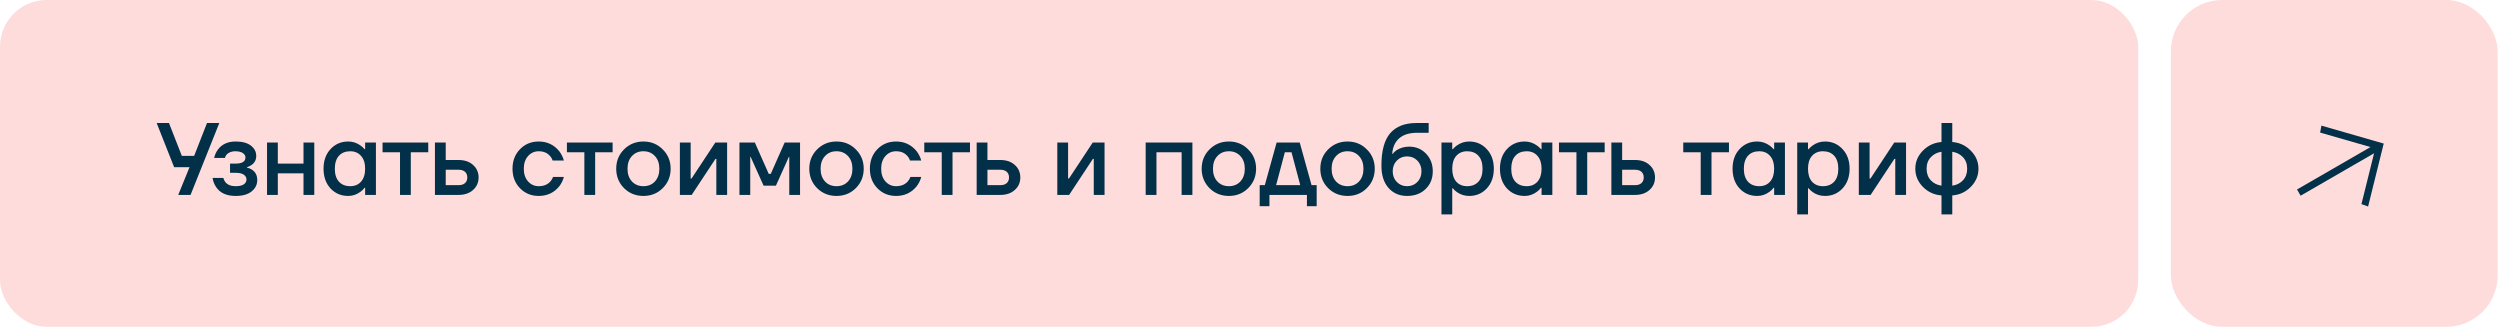
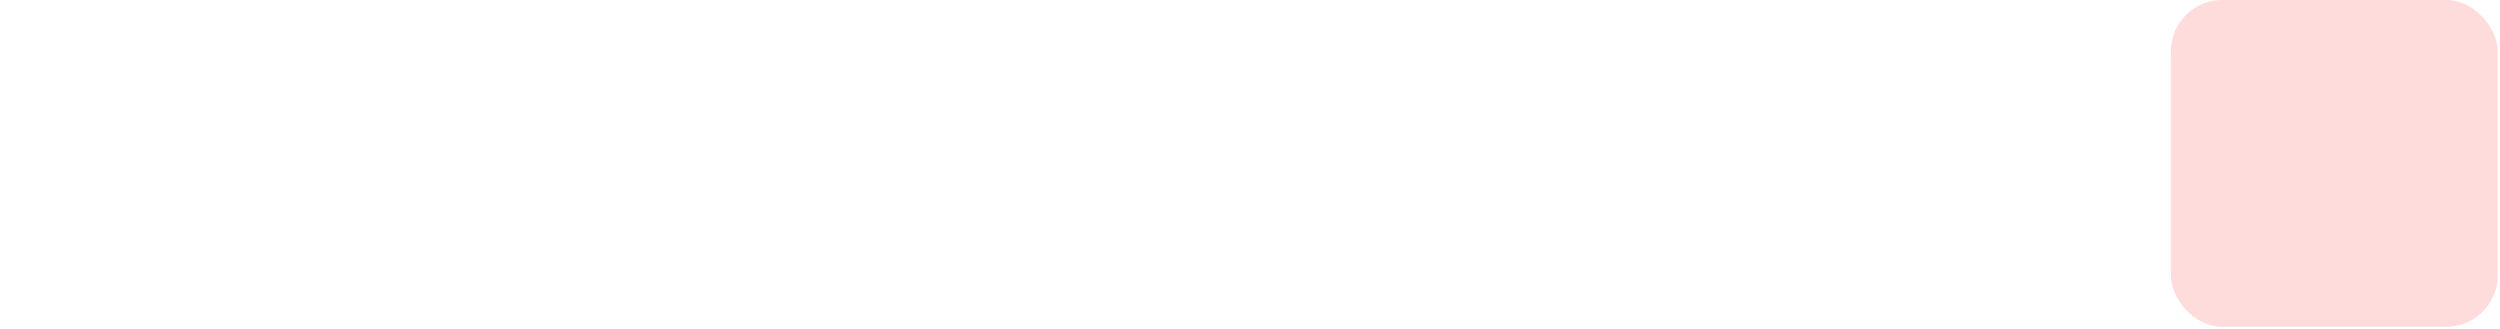
<svg xmlns="http://www.w3.org/2000/svg" width="357" height="47" viewBox="0 0 357 47" fill="none">
-   <rect width="305.333" height="46.667" rx="6.667" fill="#FFDCDC" />
-   <path d="M22.371 17.567H24.131L25.965 22.26H27.725L29.558 17.567H31.318L27.211 27.834H25.451L27.065 23.873H24.865L22.371 17.567ZM30.356 25.413H31.896C31.935 25.609 32.028 25.805 32.175 26C32.488 26.391 32.981 26.587 33.656 26.587C34.184 26.587 34.57 26.499 34.815 26.323C35.069 26.147 35.196 25.917 35.196 25.634C35.196 25.35 35.069 25.12 34.815 24.944C34.57 24.768 34.184 24.68 33.656 24.68H32.849V23.36H33.656C34.585 23.36 35.05 23.067 35.05 22.48C35.05 22.236 34.927 22.03 34.683 21.864C34.438 21.688 34.072 21.6 33.583 21.6C33.065 21.6 32.654 21.762 32.351 22.084C32.243 22.211 32.165 22.368 32.116 22.553H30.576C30.684 22.104 30.86 21.713 31.104 21.38C31.671 20.598 32.522 20.207 33.656 20.207C34.595 20.207 35.318 20.402 35.827 20.794C36.335 21.185 36.59 21.674 36.59 22.26C36.59 22.817 36.37 23.248 35.929 23.551C35.754 23.688 35.533 23.795 35.27 23.873V23.932C35.533 23.991 35.778 24.093 36.003 24.24C36.492 24.573 36.736 25.061 36.736 25.707C36.736 26.362 36.467 26.905 35.929 27.335C35.401 27.765 34.644 27.98 33.656 27.98C32.346 27.98 31.412 27.555 30.855 26.704C30.591 26.303 30.425 25.873 30.356 25.413ZM38.133 27.834V20.354H39.673V23.36H43.34V20.354H44.88V27.834H43.34V24.753H39.673V27.834H38.133ZM47.198 26.91C46.533 26.186 46.201 25.247 46.201 24.093C46.201 22.94 46.533 22.006 47.198 21.292C47.873 20.569 48.714 20.207 49.721 20.207C50.356 20.207 50.938 20.393 51.466 20.764C51.691 20.921 51.891 21.102 52.067 21.307H52.141V20.354H53.681V27.834H52.141V26.807H52.067C51.921 27.012 51.72 27.208 51.466 27.393C50.938 27.785 50.356 27.98 49.721 27.98C48.714 27.98 47.873 27.623 47.198 26.91ZM48.401 22.245C48.01 22.676 47.814 23.292 47.814 24.093C47.814 24.895 48.01 25.511 48.401 25.942C48.792 26.372 49.33 26.587 50.014 26.587C50.659 26.587 51.173 26.372 51.554 25.942C51.945 25.502 52.141 24.886 52.141 24.093C52.141 23.302 51.945 22.69 51.554 22.26C51.173 21.82 50.659 21.6 50.014 21.6C49.33 21.6 48.792 21.815 48.401 22.245ZM54.628 21.747V20.354H61.155V21.747H58.662V27.834H57.122V21.747H54.628ZM62.109 27.834V20.354H63.65V22.847H65.483C66.343 22.847 67.033 23.081 67.551 23.551C68.079 24.02 68.343 24.617 68.343 25.34C68.343 26.064 68.079 26.66 67.551 27.13C67.033 27.599 66.343 27.834 65.483 27.834H62.109ZM63.65 26.44H65.483C65.884 26.44 66.192 26.342 66.407 26.147C66.622 25.951 66.73 25.682 66.73 25.34C66.73 24.998 66.622 24.729 66.407 24.534C66.192 24.338 65.884 24.24 65.483 24.24H63.65V26.44ZM74.256 26.88C73.542 26.147 73.185 25.218 73.185 24.093C73.185 22.969 73.542 22.04 74.256 21.307C74.97 20.573 75.859 20.207 76.925 20.207C78.118 20.207 79.091 20.662 79.844 21.571C80.166 21.991 80.391 22.441 80.518 22.92H78.905C78.837 22.676 78.71 22.456 78.524 22.26C78.142 21.82 77.61 21.6 76.925 21.6C76.319 21.6 75.81 21.83 75.4 22.29C74.999 22.749 74.798 23.35 74.798 24.093C74.798 24.837 74.999 25.438 75.4 25.898C75.81 26.357 76.319 26.587 76.925 26.587C77.629 26.587 78.182 26.367 78.582 25.927C78.758 25.731 78.89 25.511 78.978 25.267H80.518C80.391 25.765 80.166 26.22 79.844 26.631C79.101 27.53 78.128 27.98 76.925 27.98C75.859 27.98 74.97 27.613 74.256 26.88ZM80.954 21.747V20.354H87.481V21.747H84.987V27.834H83.447V21.747H80.954ZM89.11 26.866C88.367 26.113 87.995 25.189 87.995 24.093C87.995 22.998 88.367 22.079 89.11 21.336C89.863 20.583 90.787 20.207 91.882 20.207C92.977 20.207 93.896 20.583 94.639 21.336C95.392 22.079 95.768 22.998 95.768 24.093C95.768 25.189 95.392 26.113 94.639 26.866C93.896 27.609 92.977 27.98 91.882 27.98C90.787 27.98 89.863 27.609 89.11 26.866ZM90.239 22.29C89.819 22.739 89.608 23.341 89.608 24.093C89.608 24.846 89.819 25.453 90.239 25.912C90.659 26.362 91.207 26.587 91.882 26.587C92.556 26.587 93.104 26.362 93.524 25.912C93.945 25.453 94.155 24.846 94.155 24.093C94.155 23.341 93.945 22.739 93.524 22.29C93.104 21.83 92.556 21.6 91.882 21.6C91.207 21.6 90.659 21.83 90.239 22.29ZM97.086 27.834V20.354H98.626V25.34L98.611 25.487H98.758L102.146 20.354H103.833V27.834H102.293V22.847L102.307 22.7H102.161L98.773 27.834H97.086ZM105.594 27.834V20.354H107.794L109.774 24.827H110.067L112.047 20.354H114.247V27.834H112.707V22.553L112.722 22.407H112.649L110.801 26.514H109.041L107.193 22.407H107.119L107.134 22.553V27.834H105.594ZM116.681 26.866C115.938 26.113 115.567 25.189 115.567 24.093C115.567 22.998 115.938 22.079 116.681 21.336C117.434 20.583 118.358 20.207 119.453 20.207C120.548 20.207 121.468 20.583 122.211 21.336C122.964 22.079 123.34 22.998 123.34 24.093C123.34 25.189 122.964 26.113 122.211 26.866C121.468 27.609 120.548 27.98 119.453 27.98C118.358 27.98 117.434 27.609 116.681 26.866ZM117.811 22.29C117.39 22.739 117.18 23.341 117.18 24.093C117.18 24.846 117.39 25.453 117.811 25.912C118.231 26.362 118.779 26.587 119.453 26.587C120.128 26.587 120.676 26.362 121.096 25.912C121.516 25.453 121.727 24.846 121.727 24.093C121.727 23.341 121.516 22.739 121.096 22.29C120.676 21.83 120.128 21.6 119.453 21.6C118.779 21.6 118.231 21.83 117.811 22.29ZM125.288 26.88C124.575 26.147 124.218 25.218 124.218 24.093C124.218 22.969 124.575 22.04 125.288 21.307C126.002 20.573 126.892 20.207 127.958 20.207C129.151 20.207 130.123 20.662 130.876 21.571C131.199 21.991 131.424 22.441 131.551 22.92H129.938C129.869 22.676 129.742 22.456 129.556 22.26C129.175 21.82 128.642 21.6 127.958 21.6C127.351 21.6 126.843 21.83 126.432 22.29C126.031 22.749 125.831 23.35 125.831 24.093C125.831 24.837 126.031 25.438 126.432 25.898C126.843 26.357 127.351 26.587 127.958 26.587C128.662 26.587 129.214 26.367 129.615 25.927C129.791 25.731 129.923 25.511 130.011 25.267H131.551C131.424 25.765 131.199 26.22 130.876 26.631C130.133 27.53 129.16 27.98 127.958 27.98C126.892 27.98 126.002 27.613 125.288 26.88ZM131.986 21.747V20.354H138.513V21.747H136.02V27.834H134.48V21.747H131.986ZM139.468 27.834V20.354H141.008V22.847H142.841C143.701 22.847 144.391 23.081 144.909 23.551C145.437 24.02 145.701 24.617 145.701 25.34C145.701 26.064 145.437 26.66 144.909 27.13C144.391 27.599 143.701 27.834 142.841 27.834H139.468ZM141.008 26.44H142.841C143.242 26.44 143.55 26.342 143.765 26.147C143.98 25.951 144.088 25.682 144.088 25.34C144.088 24.998 143.98 24.729 143.765 24.534C143.55 24.338 143.242 24.24 142.841 24.24H141.008V26.44ZM150.983 27.834V20.354H152.523V25.34L152.509 25.487H152.655L156.043 20.354H157.73V27.834H156.19V22.847L156.205 22.7H156.058L152.67 27.834H150.983ZM163.602 27.834V20.354H170.275V27.834H168.735V21.747H165.142V27.834H163.602ZM172.713 26.866C171.969 26.113 171.598 25.189 171.598 24.093C171.598 22.998 171.969 22.079 172.713 21.336C173.465 20.583 174.389 20.207 175.485 20.207C176.58 20.207 177.499 20.583 178.242 21.336C178.995 22.079 179.371 22.998 179.371 24.093C179.371 25.189 178.995 26.113 178.242 26.866C177.499 27.609 176.58 27.98 175.485 27.98C174.389 27.98 173.465 27.609 172.713 26.866ZM173.842 22.29C173.421 22.739 173.211 23.341 173.211 24.093C173.211 24.846 173.421 25.453 173.842 25.912C174.262 26.362 174.81 26.587 175.485 26.587C176.159 26.587 176.707 26.362 177.127 25.912C177.548 25.453 177.758 24.846 177.758 24.093C177.758 23.341 177.548 22.739 177.127 22.29C176.707 21.83 176.159 21.6 175.485 21.6C174.81 21.6 174.262 21.83 173.842 22.29ZM179.882 29.447V26.44H180.616L182.302 20.354H185.602L187.289 26.44H188.022V29.447H186.629V27.834H181.276V29.447H179.882ZM182.229 26.44H185.676L184.429 21.747H183.476L182.229 26.44ZM189.657 26.866C188.913 26.113 188.542 25.189 188.542 24.093C188.542 22.998 188.913 22.079 189.657 21.336C190.409 20.583 191.333 20.207 192.429 20.207C193.524 20.207 194.443 20.583 195.186 21.336C195.939 22.079 196.315 22.998 196.315 24.093C196.315 25.189 195.939 26.113 195.186 26.866C194.443 27.609 193.524 27.98 192.429 27.98C191.333 27.98 190.409 27.609 189.657 26.866ZM190.786 22.29C190.365 22.739 190.155 23.341 190.155 24.093C190.155 24.846 190.365 25.453 190.786 25.912C191.206 26.362 191.754 26.587 192.429 26.587C193.103 26.587 193.651 26.362 194.071 25.912C194.492 25.453 194.702 24.846 194.702 24.093C194.702 23.341 194.492 22.739 194.071 22.29C193.651 21.83 193.103 21.6 192.429 21.6C191.754 21.6 191.206 21.83 190.786 22.29ZM197.266 23.654C197.266 21.541 197.682 20.002 198.513 19.034C199.354 18.056 200.6 17.567 202.253 17.567H204.013V18.96H202.4C201.265 18.96 200.4 19.224 199.804 19.752C199.207 20.28 198.875 21.018 198.806 21.967H198.88C198.987 21.81 199.168 21.639 199.422 21.453C199.97 21.111 200.571 20.94 201.226 20.94C202.194 20.94 202.996 21.273 203.632 21.938C204.277 22.602 204.6 23.443 204.6 24.46C204.6 25.497 204.257 26.342 203.573 26.997C202.898 27.653 202.018 27.98 200.933 27.98C199.838 27.98 198.953 27.599 198.278 26.836C197.604 26.073 197.266 25.013 197.266 23.654ZM199.466 22.935C199.075 23.336 198.88 23.844 198.88 24.46C198.88 25.076 199.075 25.585 199.466 25.985C199.857 26.386 200.346 26.587 200.933 26.587C201.52 26.587 202.008 26.386 202.4 25.985C202.791 25.585 202.986 25.076 202.986 24.46C202.986 23.844 202.791 23.336 202.4 22.935C202.008 22.534 201.52 22.334 200.933 22.334C200.346 22.334 199.857 22.534 199.466 22.935ZM205.84 30.62V20.354H207.38V21.307H207.453C207.629 21.102 207.83 20.921 208.055 20.764C208.583 20.393 209.164 20.207 209.8 20.207C210.807 20.207 211.643 20.569 212.308 21.292C212.983 22.006 213.32 22.94 213.32 24.093C213.32 25.247 212.983 26.186 212.308 26.91C211.643 27.623 210.807 27.98 209.8 27.98C209.155 27.98 208.573 27.799 208.055 27.438C207.82 27.271 207.62 27.085 207.453 26.88H207.38V30.62H205.84ZM207.952 22.26C207.571 22.69 207.38 23.302 207.38 24.093C207.38 24.886 207.571 25.502 207.952 25.942C208.343 26.372 208.861 26.587 209.507 26.587C210.191 26.587 210.729 26.372 211.12 25.942C211.511 25.511 211.707 24.895 211.707 24.093C211.707 23.292 211.511 22.676 211.12 22.245C210.729 21.815 210.191 21.6 209.507 21.6C208.861 21.6 208.343 21.82 207.952 22.26ZM215.192 26.91C214.527 26.186 214.194 25.247 214.194 24.093C214.194 22.94 214.527 22.006 215.192 21.292C215.866 20.569 216.707 20.207 217.714 20.207C218.35 20.207 218.932 20.393 219.46 20.764C219.684 20.921 219.885 21.102 220.061 21.307H220.134V20.354H221.674V27.834H220.134V26.807H220.061C219.914 27.012 219.714 27.208 219.46 27.393C218.932 27.785 218.35 27.98 217.714 27.98C216.707 27.98 215.866 27.623 215.192 26.91ZM216.394 22.245C216.003 22.676 215.808 23.292 215.808 24.093C215.808 24.895 216.003 25.511 216.394 25.942C216.785 26.372 217.323 26.587 218.008 26.587C218.653 26.587 219.166 26.372 219.548 25.942C219.939 25.502 220.134 24.886 220.134 24.093C220.134 23.302 219.939 22.69 219.548 22.26C219.166 21.82 218.653 21.6 218.008 21.6C217.323 21.6 216.785 21.815 216.394 22.245ZM222.622 21.747V20.354H229.149V21.747H226.655V27.834H225.115V21.747H222.622ZM230.103 27.834V20.354H231.643V22.847H233.476C234.337 22.847 235.026 23.081 235.544 23.551C236.072 24.02 236.336 24.617 236.336 25.34C236.336 26.064 236.072 26.66 235.544 27.13C235.026 27.599 234.337 27.834 233.476 27.834H230.103ZM231.643 26.44H233.476C233.877 26.44 234.185 26.342 234.4 26.147C234.615 25.951 234.723 25.682 234.723 25.34C234.723 24.998 234.615 24.729 234.4 24.534C234.185 24.338 233.877 24.24 233.476 24.24H231.643V26.44ZM240.368 21.747V20.354H246.895V21.747H244.401V27.834H242.861V21.747H240.368ZM248.406 26.91C247.742 26.186 247.409 25.247 247.409 24.093C247.409 22.94 247.742 22.006 248.406 21.292C249.081 20.569 249.922 20.207 250.929 20.207C251.565 20.207 252.146 20.393 252.674 20.764C252.899 20.921 253.1 21.102 253.276 21.307H253.349V20.354H254.889V27.834H253.349V26.807H253.276C253.129 27.012 252.929 27.208 252.674 27.393C252.146 27.785 251.565 27.98 250.929 27.98C249.922 27.98 249.081 27.623 248.406 26.91ZM249.609 22.245C249.218 22.676 249.022 23.292 249.022 24.093C249.022 24.895 249.218 25.511 249.609 25.942C250 26.372 250.538 26.587 251.222 26.587C251.868 26.587 252.381 26.372 252.762 25.942C253.154 25.502 253.349 24.886 253.349 24.093C253.349 23.302 253.154 22.69 252.762 22.26C252.381 21.82 251.868 21.6 251.222 21.6C250.538 21.6 250 21.815 249.609 22.245ZM256.643 30.62V20.354H258.183V21.307H258.257C258.433 21.102 258.633 20.921 258.858 20.764C259.386 20.393 259.968 20.207 260.603 20.207C261.61 20.207 262.446 20.569 263.111 21.292C263.786 22.006 264.123 22.94 264.123 24.093C264.123 25.247 263.786 26.186 263.111 26.91C262.446 27.623 261.61 27.98 260.603 27.98C259.958 27.98 259.376 27.799 258.858 27.438C258.623 27.271 258.423 27.085 258.257 26.88H258.183V30.62H256.643ZM258.755 22.26C258.374 22.69 258.183 23.302 258.183 24.093C258.183 24.886 258.374 25.502 258.755 25.942C259.146 26.372 259.665 26.587 260.31 26.587C260.994 26.587 261.532 26.372 261.923 25.942C262.314 25.511 262.51 24.895 262.51 24.093C262.51 23.292 262.314 22.676 261.923 22.245C261.532 21.815 260.994 21.6 260.31 21.6C259.665 21.6 259.146 21.82 258.755 22.26ZM265.438 27.834V20.354H266.978V25.34L266.963 25.487H267.11L270.498 20.354H272.184V27.834H270.644V22.847L270.659 22.7H270.512L267.124 27.834H265.438ZM274.591 26.689C273.867 25.946 273.505 25.081 273.505 24.093C273.505 23.106 273.867 22.245 274.591 21.512C275.324 20.769 276.209 20.358 277.245 20.28V17.567H278.785V20.28C279.822 20.358 280.702 20.769 281.425 21.512C282.159 22.245 282.525 23.106 282.525 24.093C282.525 25.081 282.159 25.946 281.425 26.689C280.702 27.423 279.822 27.829 278.785 27.907V30.62H277.245V27.907C276.209 27.829 275.324 27.423 274.591 26.689ZM278.785 21.674V26.514C279.401 26.425 279.91 26.171 280.311 25.751C280.712 25.321 280.912 24.768 280.912 24.093C280.912 23.419 280.712 22.871 280.311 22.451C279.91 22.021 279.401 21.762 278.785 21.674ZM275.72 22.451C275.319 22.871 275.119 23.419 275.119 24.093C275.119 24.768 275.319 25.321 275.72 25.751C276.121 26.171 276.629 26.425 277.245 26.514V21.674C276.629 21.762 276.121 22.021 275.72 22.451Z" fill="#023048" />
  <rect x="310" width="46.667" height="46.667" rx="7.333" fill="#FFDCDC" />
-   <path d="M328.015 27.056L338.504 21L331.316 18.932L331.497 17.94L340.396 20.5L338.164 29.487L337.214 29.147L339.017 21.888L328.528 27.944L328.015 27.056Z" fill="#033149" />
</svg>